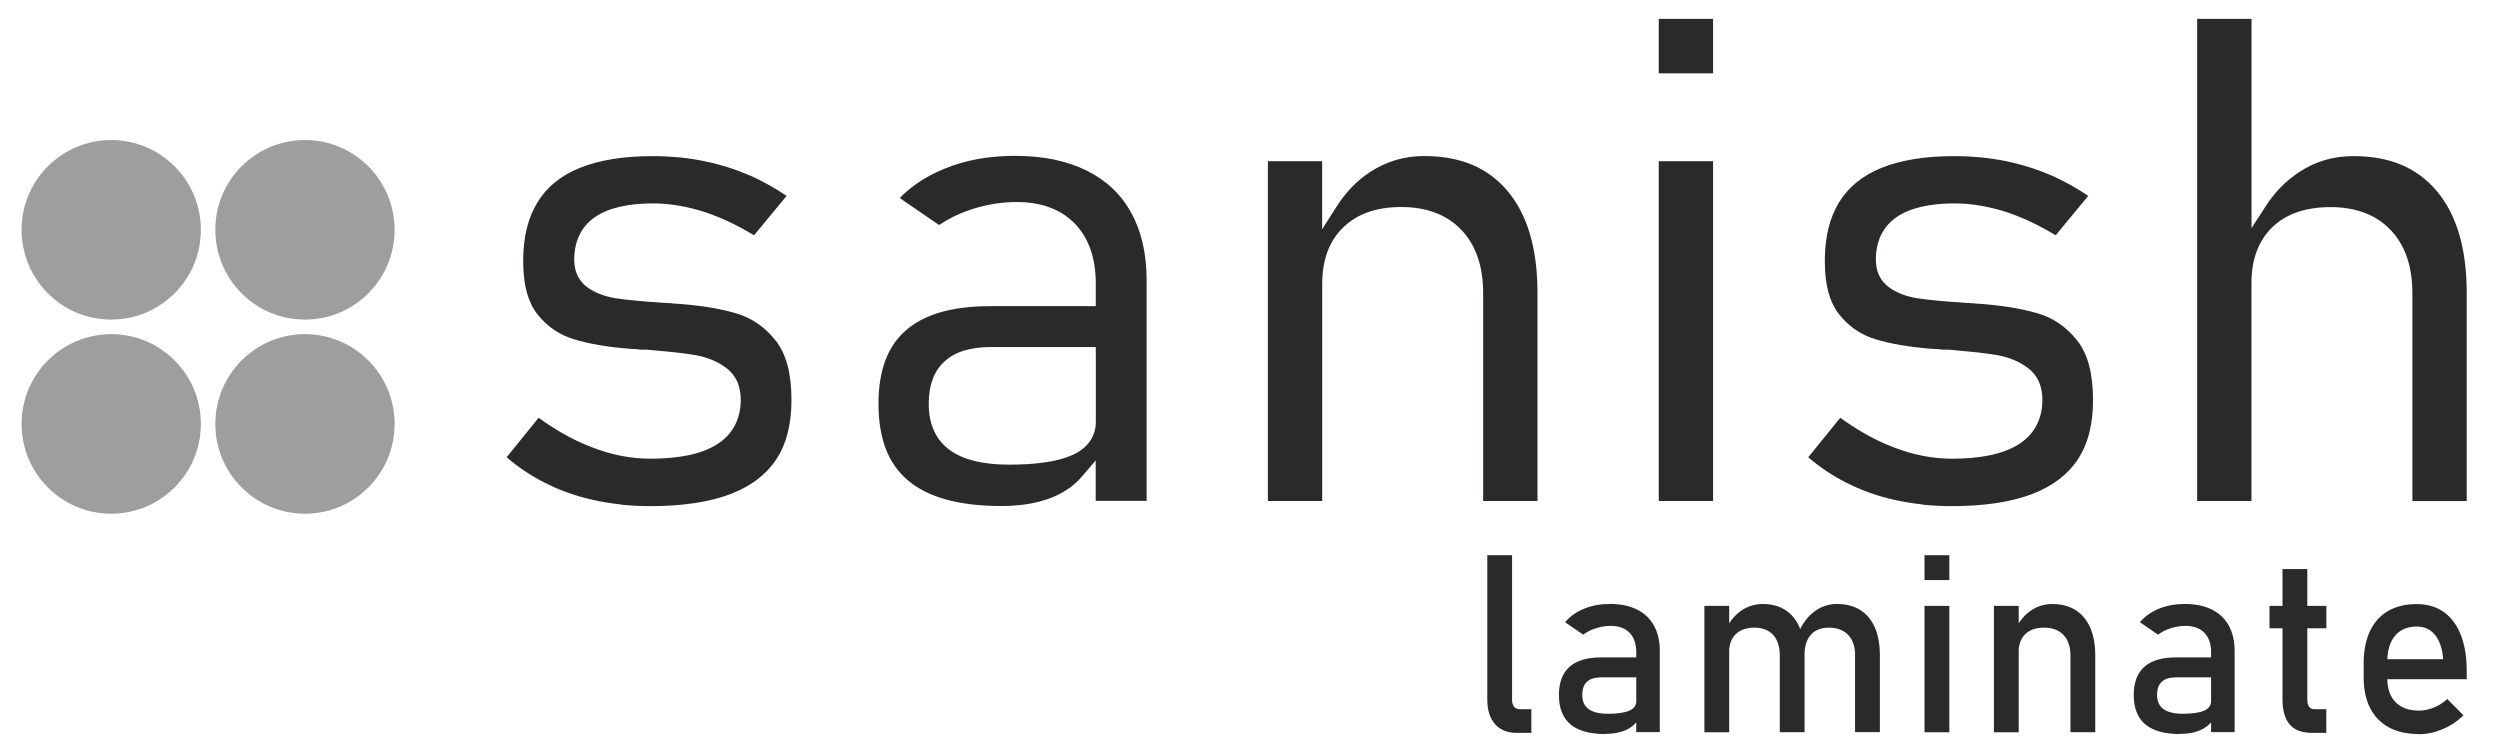
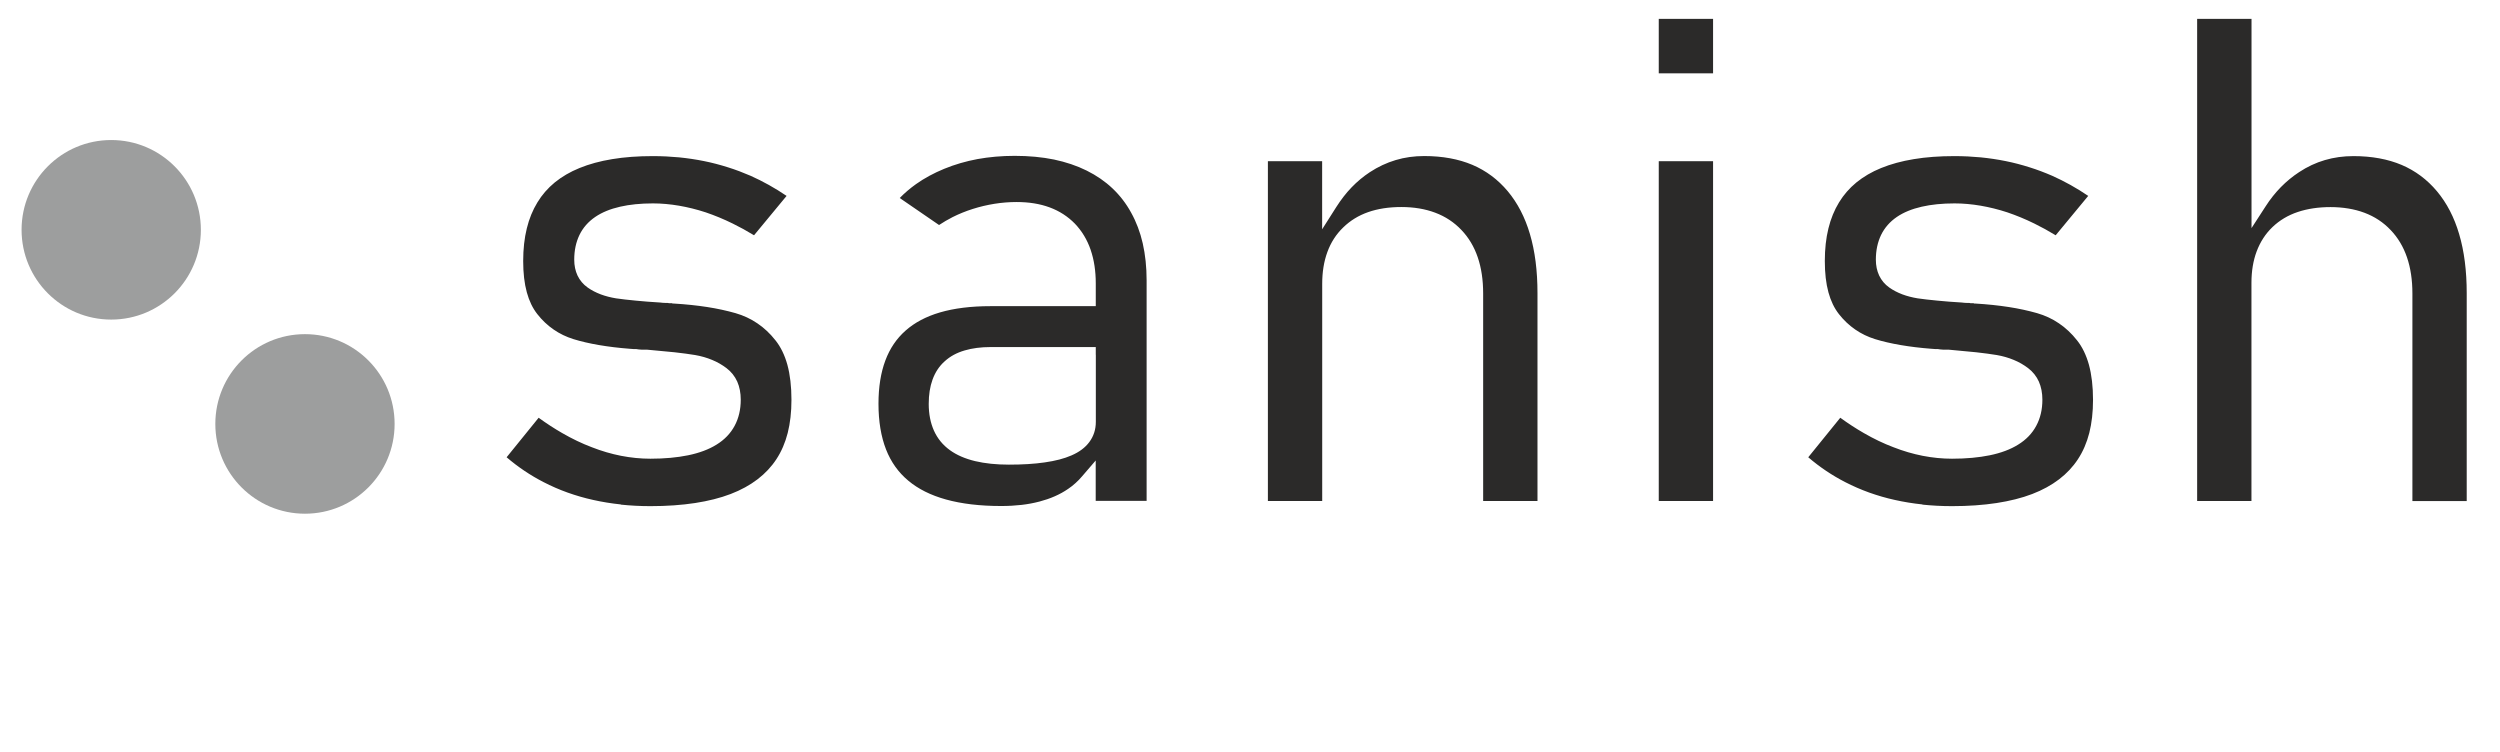
<svg xmlns="http://www.w3.org/2000/svg" width="153" height="46" viewBox="0 0 153 46" fill="none">
  <path d="M137.789 1.153H134.465V30.661H137.789V17.31C137.789 16.596 137.894 15.955 138.107 15.387C138.325 14.806 138.647 14.307 139.077 13.895C139.508 13.484 140.023 13.174 140.627 12.972C141.215 12.775 141.883 12.674 142.631 12.674C143.38 12.674 144.093 12.791 144.704 13.021C145.328 13.255 145.864 13.609 146.31 14.081C147.196 15.008 147.639 16.302 147.639 17.963V30.665H150.963V17.943C150.963 16.576 150.81 15.371 150.5 14.327C150.199 13.299 149.744 12.424 149.14 11.703C148.54 10.989 147.824 10.453 146.983 10.094C146.133 9.735 145.147 9.554 144.032 9.554C143.416 9.554 142.837 9.634 142.285 9.796C141.734 9.957 141.207 10.203 140.708 10.533C140.305 10.796 139.935 11.102 139.593 11.448C139.25 11.799 138.936 12.19 138.655 12.63L137.793 13.96V1.153H137.789ZM117.652 30.883C118.228 30.943 118.835 30.976 119.467 30.976C120.462 30.976 121.371 30.911 122.192 30.786C123.001 30.661 123.73 30.48 124.37 30.234C125.002 29.992 125.549 29.69 126.02 29.331C126.483 28.976 126.865 28.569 127.171 28.101C127.481 27.63 127.711 27.094 127.864 26.497C128.017 25.892 128.093 25.215 128.093 24.469C128.093 23.651 128.008 22.933 127.843 22.325C127.678 21.732 127.437 21.232 127.115 20.829C126.785 20.41 126.415 20.063 126.008 19.789C125.602 19.511 125.155 19.305 124.668 19.164C124.14 19.015 123.561 18.886 122.933 18.789C122.309 18.693 121.629 18.62 120.884 18.576H120.824L120.775 18.555H120.594C120.558 18.543 120.518 18.539 120.482 18.539C120.449 18.539 120.417 18.539 120.377 18.539C120.325 18.539 120.268 18.539 120.208 18.531C120.168 18.531 120.119 18.523 120.071 18.515C119.524 18.483 119.021 18.443 118.566 18.398C118.087 18.354 117.692 18.306 117.378 18.261H117.374C117.032 18.205 116.714 18.124 116.424 18.015C116.127 17.902 115.861 17.765 115.623 17.596C115.35 17.403 115.144 17.157 115.004 16.862C114.871 16.576 114.802 16.254 114.802 15.891C114.802 15.322 114.911 14.823 115.12 14.383C115.338 13.936 115.66 13.569 116.09 13.275C116.501 12.996 117.008 12.787 117.612 12.65C118.191 12.517 118.864 12.448 119.62 12.448C120.144 12.448 120.675 12.497 121.218 12.589C121.754 12.682 122.297 12.815 122.848 12.996C123.396 13.182 123.947 13.408 124.503 13.682C124.937 13.895 125.372 14.133 125.807 14.399L127.799 11.989C127.087 11.505 126.354 11.098 125.597 10.759C125.151 10.566 124.688 10.388 124.209 10.239C123.726 10.086 123.239 9.957 122.752 9.86C122.257 9.759 121.746 9.683 121.218 9.63C120.707 9.582 120.176 9.554 119.616 9.554C118.703 9.554 117.873 9.614 117.125 9.739C116.384 9.86 115.716 10.042 115.124 10.284C114.549 10.517 114.042 10.816 113.611 11.166C113.184 11.517 112.83 11.924 112.548 12.388C112.263 12.855 112.045 13.383 111.9 13.976C111.751 14.577 111.679 15.242 111.679 15.976C111.679 16.709 111.751 17.346 111.9 17.89C112.045 18.419 112.258 18.862 112.544 19.225C112.838 19.6 113.172 19.914 113.542 20.168C113.909 20.422 114.311 20.616 114.75 20.753C115.217 20.898 115.744 21.019 116.328 21.119C116.899 21.216 117.523 21.293 118.199 21.345C118.276 21.345 118.348 21.353 118.417 21.361C118.445 21.361 118.481 21.361 118.525 21.361H118.582L118.747 21.385C118.799 21.389 118.852 21.398 118.908 21.398C119 21.401 119.121 21.401 119.238 21.401H119.274C119.89 21.454 120.445 21.506 120.941 21.559C121.428 21.611 121.846 21.672 122.2 21.728C122.575 21.793 122.921 21.893 123.239 22.026C123.565 22.159 123.855 22.329 124.116 22.526C124.41 22.748 124.631 23.026 124.78 23.357C124.921 23.679 124.994 24.05 124.994 24.461C124.994 25.062 124.869 25.594 124.619 26.058C124.37 26.525 124 26.912 123.504 27.215C123.038 27.505 122.458 27.723 121.77 27.864C121.102 28.001 120.333 28.073 119.463 28.073C118.872 28.073 118.272 28.013 117.668 27.896C117.076 27.779 116.477 27.606 115.873 27.368C115.273 27.142 114.669 26.852 114.062 26.501C113.579 26.223 113.1 25.912 112.625 25.566L110.665 27.985C111.365 28.585 112.122 29.093 112.931 29.508C113.402 29.75 113.893 29.964 114.396 30.145C114.907 30.327 115.43 30.48 115.966 30.597C116.505 30.718 117.068 30.81 117.652 30.871V30.883ZM104.84 9.864H101.516V30.661H104.84V9.864ZM104.84 1.153H101.516V4.487H104.84V1.153ZM80.919 9.864H77.595V30.661H80.919V17.37C80.919 16.649 81.024 16 81.234 15.427C81.447 14.839 81.773 14.335 82.204 13.92C83.057 13.085 84.236 12.67 85.762 12.67C86.534 12.67 87.223 12.787 87.835 13.017C88.458 13.251 88.994 13.605 89.441 14.077C90.326 15.004 90.769 16.298 90.769 17.959V30.661H94.094V17.939C94.094 16.572 93.941 15.367 93.631 14.323C93.329 13.295 92.874 12.42 92.27 11.698C91.67 10.985 90.954 10.449 90.113 10.09C89.263 9.731 88.277 9.55 87.162 9.55C86.55 9.55 85.967 9.63 85.415 9.796C84.864 9.961 84.337 10.207 83.834 10.537C83.435 10.8 83.061 11.11 82.719 11.465C82.377 11.819 82.067 12.223 81.781 12.67L80.915 14.033V9.864H80.919ZM67.065 21.708V25.812C67.065 26.283 66.933 26.695 66.667 27.053C66.417 27.392 66.051 27.666 65.572 27.872C65.133 28.065 64.59 28.206 63.938 28.299C63.306 28.392 62.573 28.436 61.74 28.436C60.967 28.436 60.279 28.363 59.683 28.222C59.063 28.073 58.544 27.847 58.134 27.549C57.699 27.235 57.373 26.836 57.156 26.352C56.946 25.88 56.838 25.336 56.838 24.719C56.838 24.159 56.914 23.663 57.071 23.232C57.236 22.78 57.482 22.405 57.82 22.107C58.146 21.809 58.552 21.587 59.039 21.446C59.502 21.309 60.033 21.24 60.633 21.24H67.061V21.708H67.065ZM66.751 15.302C66.957 15.903 67.061 16.588 67.061 17.346V18.737H60.613C59.426 18.737 58.395 18.866 57.526 19.12C56.677 19.37 55.976 19.741 55.421 20.233C54.873 20.716 54.459 21.325 54.185 22.059C53.903 22.808 53.763 23.695 53.763 24.711C53.763 25.788 53.919 26.719 54.225 27.505C54.527 28.275 54.982 28.912 55.582 29.412C56.19 29.924 56.962 30.311 57.896 30.569C58.85 30.834 59.977 30.968 61.277 30.968C61.72 30.968 62.135 30.943 62.525 30.899C62.907 30.855 63.266 30.786 63.604 30.698H63.608C63.942 30.609 64.256 30.504 64.546 30.375C64.844 30.246 65.117 30.093 65.371 29.919C65.532 29.811 65.685 29.69 65.826 29.561C65.962 29.44 66.099 29.299 66.232 29.141L67.057 28.182V30.653H70.173V17.157C70.173 16.338 70.092 15.585 69.935 14.891C69.778 14.206 69.541 13.581 69.227 13.017C68.921 12.456 68.538 11.96 68.088 11.533C67.633 11.102 67.106 10.739 66.506 10.441C65.898 10.138 65.23 9.917 64.505 9.763C63.773 9.614 62.972 9.538 62.098 9.538C61.297 9.538 60.541 9.606 59.824 9.735C59.112 9.868 58.432 10.066 57.783 10.332C57.148 10.594 56.572 10.904 56.061 11.267C55.699 11.525 55.364 11.811 55.063 12.118L57.47 13.771C57.731 13.597 58.009 13.436 58.299 13.287C58.685 13.093 59.1 12.924 59.534 12.787C59.965 12.65 60.408 12.545 60.863 12.472C61.318 12.4 61.768 12.364 62.215 12.364C62.968 12.364 63.64 12.472 64.232 12.69C64.835 12.912 65.351 13.246 65.785 13.69C66.212 14.137 66.534 14.669 66.747 15.286L66.751 15.302ZM37.996 30.883C38.572 30.943 39.18 30.976 39.812 30.976C40.806 30.976 41.716 30.911 42.537 30.786C43.346 30.661 44.074 30.48 44.714 30.234C45.346 29.992 45.894 29.69 46.364 29.331C46.827 28.976 47.21 28.569 47.516 28.101C47.826 27.63 48.055 27.094 48.208 26.497C48.361 25.892 48.437 25.215 48.437 24.469C48.437 23.651 48.353 22.933 48.188 22.325C48.023 21.732 47.781 21.232 47.459 20.829C47.129 20.41 46.759 20.063 46.352 19.789C45.946 19.511 45.499 19.305 45.012 19.164C44.485 19.015 43.905 18.886 43.277 18.789C42.653 18.693 41.973 18.62 41.228 18.576H41.168L41.12 18.555H40.939C40.903 18.543 40.862 18.539 40.826 18.539C40.794 18.539 40.762 18.539 40.721 18.539C40.669 18.539 40.613 18.539 40.552 18.531C40.512 18.531 40.464 18.523 40.411 18.515C39.864 18.483 39.361 18.443 38.906 18.398C38.427 18.354 38.033 18.306 37.719 18.261H37.715C37.373 18.205 37.055 18.124 36.765 18.015C36.467 17.902 36.201 17.765 35.964 17.596C35.69 17.403 35.485 17.157 35.344 16.862C35.211 16.576 35.143 16.254 35.143 15.891C35.143 15.322 35.251 14.823 35.461 14.383C35.678 13.936 36 13.569 36.431 13.275C36.841 12.996 37.348 12.787 37.952 12.65C38.532 12.517 39.204 12.448 39.961 12.448C40.484 12.448 41.015 12.497 41.559 12.589C42.094 12.682 42.637 12.815 43.189 12.996C43.736 13.182 44.288 13.408 44.843 13.682C45.278 13.895 45.712 14.133 46.147 14.399L48.139 11.989C47.427 11.505 46.694 11.098 45.938 10.759C45.491 10.566 45.028 10.388 44.549 10.239C44.066 10.086 43.579 9.957 43.092 9.86C42.597 9.759 42.086 9.683 41.559 9.63C41.047 9.582 40.516 9.554 39.957 9.554C39.043 9.554 38.214 9.614 37.465 9.739C36.724 9.86 36.056 10.042 35.465 10.284C34.889 10.517 34.382 10.816 33.951 11.166C33.525 11.517 33.17 11.924 32.889 12.388C32.603 12.855 32.386 13.383 32.241 13.976C32.092 14.577 32.019 15.242 32.019 15.976C32.019 16.709 32.092 17.346 32.241 17.89C32.386 18.419 32.599 18.862 32.885 19.225C33.178 19.6 33.513 19.914 33.883 20.168C34.249 20.422 34.652 20.616 35.09 20.753C35.557 20.898 36.084 21.019 36.668 21.119C37.24 21.216 37.864 21.293 38.54 21.345C38.62 21.345 38.689 21.353 38.757 21.361C38.785 21.361 38.822 21.361 38.866 21.361H38.922L39.087 21.385C39.139 21.389 39.192 21.398 39.248 21.398C39.341 21.401 39.462 21.401 39.578 21.401H39.614C40.23 21.454 40.786 21.506 41.281 21.559C41.768 21.611 42.187 21.672 42.541 21.728C42.915 21.793 43.261 21.893 43.579 22.026C43.905 22.159 44.195 22.329 44.457 22.526C44.75 22.748 44.972 23.026 45.121 23.357C45.262 23.679 45.334 24.05 45.334 24.461C45.334 25.062 45.209 25.594 44.96 26.058C44.71 26.525 44.34 26.912 43.845 27.215C43.378 27.505 42.798 27.723 42.11 27.864C41.442 28.001 40.673 28.073 39.804 28.073C39.212 28.073 38.612 28.013 38.008 27.896C37.417 27.779 36.817 27.606 36.213 27.368C35.614 27.142 35.01 26.852 34.402 26.501C33.919 26.223 33.44 25.912 32.965 25.566L31.005 27.985C31.705 28.585 32.462 29.093 33.271 29.508C33.742 29.75 34.229 29.964 34.736 30.145C35.247 30.327 35.771 30.48 36.306 30.597C36.845 30.718 37.409 30.81 37.992 30.871L37.996 30.883Z" fill="#2B2A29" />
-   <path d="M148.041 44.924C147.329 44.924 146.717 44.791 146.21 44.521C145.703 44.251 145.32 43.855 145.055 43.339C144.789 42.819 144.656 42.195 144.656 41.461V40.59C144.656 39.824 144.785 39.171 145.038 38.631C145.292 38.091 145.662 37.676 146.149 37.393C146.636 37.111 147.22 36.97 147.904 36.97C148.548 36.97 149.1 37.131 149.559 37.454C150.013 37.776 150.36 38.244 150.601 38.857C150.843 39.465 150.963 40.203 150.963 41.058V41.566H145.759V40.344H149.522C149.478 39.715 149.313 39.224 149.035 38.873C148.758 38.522 148.379 38.345 147.908 38.345C147.333 38.345 146.886 38.534 146.572 38.913C146.258 39.288 146.101 39.824 146.101 40.514V41.497C146.101 42.138 146.27 42.63 146.608 42.973C146.946 43.315 147.425 43.489 148.045 43.489C148.351 43.489 148.657 43.424 148.959 43.299C149.261 43.178 149.534 43.001 149.772 42.779L150.766 43.779C150.384 44.146 149.957 44.432 149.478 44.629C149.003 44.831 148.524 44.932 148.045 44.932M138.892 37.079H142.374V38.45H138.892V37.079ZM141.496 44.851C140.873 44.851 140.414 44.678 140.124 44.331C139.834 43.984 139.689 43.477 139.689 42.799V34.826H141.207V42.815C141.207 43.005 141.243 43.15 141.315 43.251C141.392 43.352 141.5 43.404 141.641 43.404H142.37V44.851H141.492H141.496ZM133.426 44.924C132.472 44.924 131.764 44.726 131.293 44.331C130.822 43.936 130.585 43.335 130.585 42.529C130.585 41.767 130.802 41.191 131.233 40.808C131.663 40.425 132.315 40.231 133.189 40.231H135.382L135.487 41.453H133.197C132.798 41.453 132.504 41.538 132.307 41.719C132.11 41.896 132.013 42.162 132.013 42.525C132.013 42.92 132.142 43.21 132.404 43.396C132.661 43.585 133.06 43.682 133.591 43.682C134.171 43.682 134.606 43.618 134.887 43.493C135.173 43.372 135.318 43.174 135.318 42.912L135.471 44.001C135.338 44.21 135.173 44.38 134.976 44.513C134.779 44.646 134.553 44.746 134.296 44.811C134.038 44.879 133.748 44.912 133.426 44.912V44.924ZM135.318 39.909C135.318 39.401 135.181 39.01 134.911 38.728C134.638 38.45 134.259 38.304 133.76 38.304C133.454 38.304 133.153 38.353 132.855 38.446C132.561 38.538 132.299 38.671 132.07 38.841L130.963 38.079C131.257 37.728 131.639 37.454 132.118 37.256C132.597 37.059 133.128 36.962 133.716 36.962C134.356 36.962 134.903 37.075 135.358 37.301C135.817 37.526 136.163 37.857 136.401 38.284C136.638 38.716 136.759 39.232 136.759 39.836V44.807H135.318V39.905V39.909ZM126.712 40.127C126.712 39.578 126.572 39.159 126.286 38.861C126.004 38.562 125.61 38.413 125.098 38.413C124.587 38.413 124.221 38.546 123.947 38.808C123.678 39.07 123.541 39.441 123.541 39.917L123.388 38.425C123.625 37.962 123.935 37.599 124.322 37.345C124.704 37.095 125.131 36.966 125.598 36.966C126.435 36.966 127.083 37.24 127.542 37.788C128 38.337 128.23 39.115 128.23 40.114V44.811H126.712V40.123V40.127ZM122.027 37.079H123.545V44.815H122.027V37.079ZM117.781 37.079H119.298V44.815H117.781V37.079ZM117.781 33.979H119.298V35.499H117.781V33.979ZM108.922 40.127C108.922 39.578 108.789 39.159 108.519 38.861C108.25 38.562 107.871 38.413 107.38 38.413C106.889 38.413 106.503 38.546 106.229 38.808C105.959 39.07 105.822 39.441 105.822 39.917L105.67 38.425C105.907 37.962 106.217 37.599 106.603 37.345C106.986 37.095 107.412 36.966 107.879 36.966C108.419 36.966 108.881 37.087 109.264 37.333C109.646 37.579 109.936 37.938 110.137 38.409C110.339 38.881 110.439 39.453 110.439 40.114V44.811H108.922V40.123V40.127ZM104.309 37.079H105.826V44.815H104.309V37.079ZM113.534 40.127C113.534 39.578 113.394 39.159 113.112 38.861C112.826 38.562 112.432 38.413 111.92 38.413C111.449 38.413 111.083 38.558 110.826 38.845C110.568 39.135 110.439 39.542 110.439 40.066L110.133 38.575C110.375 38.063 110.697 37.667 111.095 37.385C111.494 37.103 111.937 36.962 112.415 36.962C112.971 36.962 113.446 37.083 113.84 37.329C114.235 37.575 114.537 37.934 114.742 38.405C114.947 38.877 115.048 39.449 115.048 40.111V44.807H113.53V40.118L113.534 40.127ZM98.247 44.924C97.293 44.924 96.585 44.726 96.114 44.331C95.643 43.936 95.406 43.335 95.406 42.529C95.406 41.767 95.623 41.191 96.054 40.808C96.484 40.425 97.136 40.231 98.01 40.231H100.203L100.308 41.453H98.018C97.619 41.453 97.326 41.538 97.128 41.719C96.931 41.896 96.835 42.162 96.835 42.525C96.835 42.92 96.963 43.21 97.225 43.396C97.483 43.585 97.881 43.682 98.412 43.682C98.992 43.682 99.427 43.618 99.708 43.493C99.994 43.372 100.139 43.174 100.139 42.912L100.296 44.001C100.163 44.21 99.998 44.38 99.801 44.513C99.604 44.646 99.378 44.746 99.121 44.811C98.863 44.879 98.573 44.912 98.251 44.912L98.247 44.924ZM100.139 39.909C100.139 39.401 100.002 39.01 99.733 38.728C99.459 38.45 99.081 38.304 98.581 38.304C98.275 38.304 97.974 38.353 97.676 38.446C97.382 38.538 97.12 38.671 96.891 38.841L95.784 38.079C96.078 37.728 96.46 37.454 96.939 37.256C97.418 37.059 97.95 36.962 98.537 36.962C99.177 36.962 99.725 37.075 100.179 37.301C100.638 37.526 100.984 37.857 101.222 38.284C101.459 38.716 101.58 39.232 101.58 39.836V44.807H100.139V39.905V39.909ZM92.536 42.815C92.536 43.005 92.58 43.15 92.661 43.251C92.741 43.352 92.858 43.404 93.007 43.404H93.719V44.851H92.83C92.254 44.851 91.807 44.67 91.493 44.315C91.179 43.956 91.022 43.452 91.022 42.803V33.979H92.54V42.815H92.536Z" fill="#2B2A29" />
  <path fill-rule="evenodd" clip-rule="evenodd" d="M6.806 8.57C9.837 8.57 12.293 11.029 12.293 14.065C12.293 17.1 9.837 19.559 6.806 19.559C3.775 19.559 1.32 17.1 1.32 14.065C1.32 11.029 3.775 8.57 6.806 8.57Z" fill="#9D9E9E" />
-   <path fill-rule="evenodd" clip-rule="evenodd" d="M6.806 20.45C9.837 20.45 12.293 22.909 12.293 25.945C12.293 28.98 9.837 31.439 6.806 31.439C3.775 31.439 1.32 28.98 1.32 25.945C1.32 22.909 3.775 20.45 6.806 20.45Z" fill="#9D9E9E" />
-   <path fill-rule="evenodd" clip-rule="evenodd" d="M18.664 8.57C21.695 8.57 24.15 11.029 24.15 14.065C24.15 17.1 21.695 19.559 18.664 19.559C15.633 19.559 13.178 17.1 13.178 14.065C13.178 11.029 15.633 8.57 18.664 8.57Z" fill="#9D9E9E" />
-   <path fill-rule="evenodd" clip-rule="evenodd" d="M18.664 20.45C21.695 20.45 24.15 22.909 24.15 25.945C24.15 28.98 21.695 31.439 18.664 31.439C15.633 31.439 13.178 28.98 13.178 25.945C13.178 22.909 15.633 20.45 18.664 20.45Z" fill="#9D9E9E" />
+   <path fill-rule="evenodd" clip-rule="evenodd" d="M18.664 20.45C21.695 20.45 24.15 22.909 24.15 25.945C24.15 28.98 21.695 31.439 18.664 31.439C15.633 31.439 13.178 28.98 13.178 25.945C13.178 22.909 15.633 20.45 18.664 20.45" fill="#9D9E9E" />
</svg>